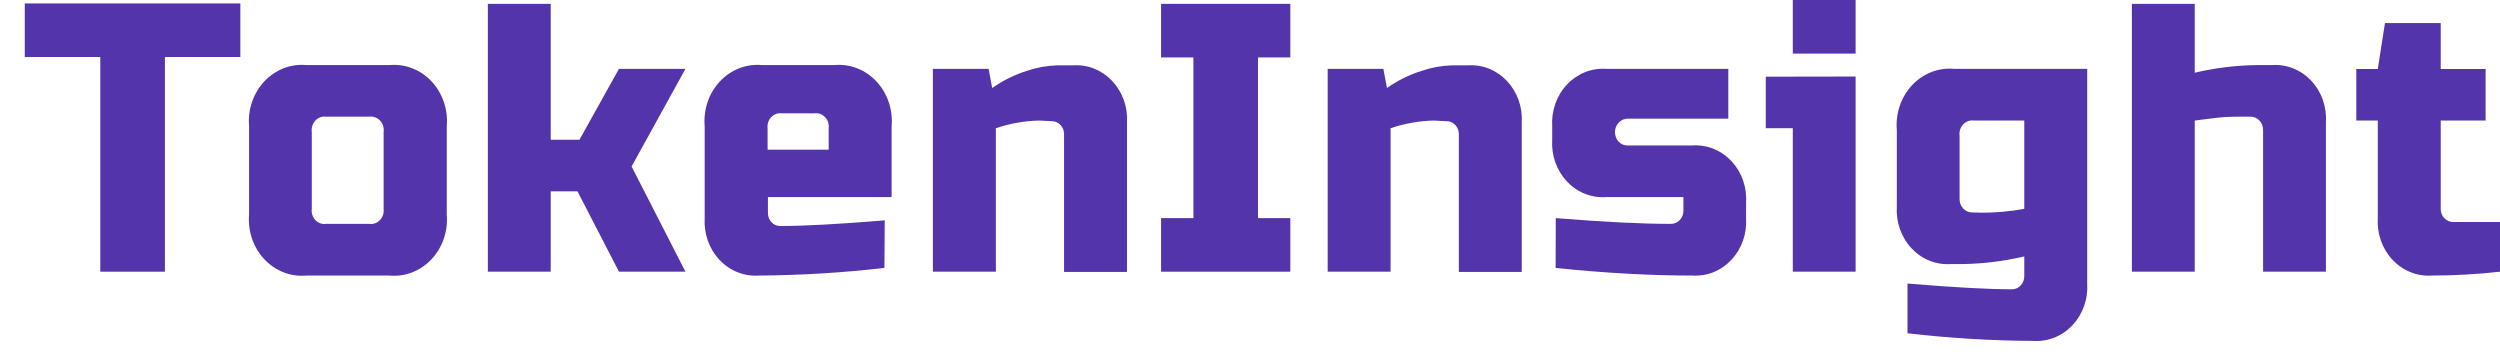
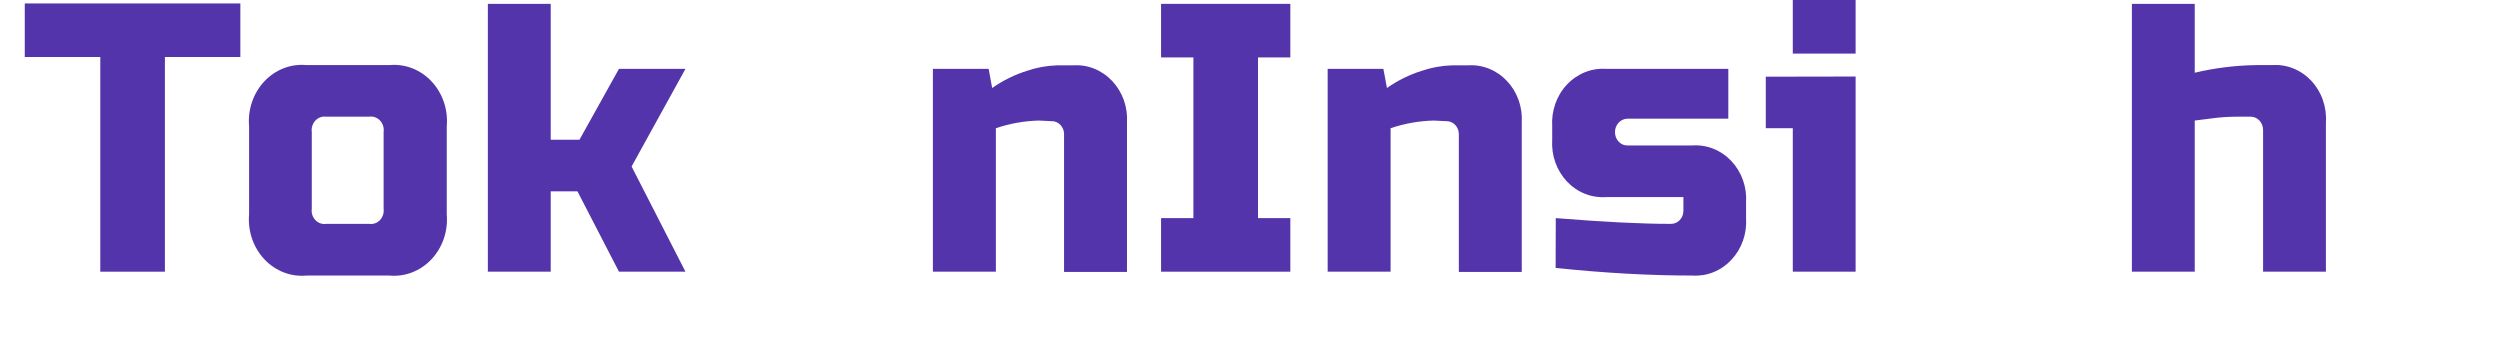
<svg xmlns="http://www.w3.org/2000/svg" width="77" height="11" viewBox="0 0 77 11" fill="none">
  <path d="M5.079 8.368H3.089V1.756H0.763V0.106H7.403V1.756H5.079V8.368Z" fill="#5334AB" />
  <path d="M13.76 6.601C13.782 6.855 13.751 7.11 13.67 7.349C13.588 7.588 13.459 7.805 13.29 7.985C13.121 8.165 12.916 8.303 12.692 8.39C12.467 8.477 12.227 8.51 11.989 8.487H9.443C9.205 8.51 8.965 8.477 8.74 8.39C8.516 8.303 8.311 8.165 8.142 7.985C7.973 7.805 7.844 7.588 7.762 7.349C7.681 7.11 7.65 6.855 7.672 6.601V3.891C7.65 3.637 7.68 3.382 7.762 3.143C7.843 2.903 7.972 2.686 8.141 2.506C8.311 2.326 8.515 2.188 8.74 2.101C8.965 2.014 9.205 1.982 9.443 2.005H11.989C12.227 1.982 12.467 2.014 12.692 2.101C12.917 2.188 13.122 2.326 13.291 2.506C13.46 2.686 13.589 2.903 13.671 3.143C13.752 3.382 13.782 3.637 13.76 3.891V6.601ZM11.815 4.068C11.824 4.004 11.819 3.939 11.8 3.877C11.781 3.816 11.749 3.76 11.706 3.714C11.663 3.668 11.611 3.633 11.553 3.612C11.496 3.591 11.434 3.585 11.374 3.594H10.046C9.985 3.585 9.924 3.592 9.866 3.612C9.808 3.633 9.756 3.668 9.713 3.714C9.67 3.76 9.638 3.815 9.619 3.877C9.599 3.938 9.594 4.004 9.603 4.068V6.424C9.594 6.488 9.599 6.554 9.618 6.615C9.638 6.676 9.67 6.732 9.713 6.778C9.756 6.824 9.809 6.858 9.866 6.878C9.924 6.899 9.985 6.904 10.046 6.895H11.374C11.434 6.904 11.495 6.898 11.553 6.877C11.61 6.857 11.662 6.822 11.705 6.777C11.748 6.731 11.78 6.675 11.799 6.614C11.818 6.553 11.823 6.488 11.815 6.424V4.068Z" fill="#5334AB" />
  <path d="M16.962 5.893V8.368H15.026V0.119H16.962V4.303H17.848L19.064 2.121H21.112L19.453 5.128L21.112 8.368H19.064L17.786 5.893H16.962Z" fill="#5334AB" />
-   <path d="M27.24 8.252C25.953 8.4 24.66 8.479 23.366 8.487C23.144 8.502 22.921 8.467 22.713 8.383C22.505 8.3 22.316 8.17 22.158 8.003C22.001 7.835 21.879 7.634 21.801 7.412C21.723 7.191 21.69 6.954 21.704 6.718V3.891C21.682 3.637 21.713 3.382 21.794 3.143C21.875 2.903 22.005 2.686 22.174 2.506C22.343 2.326 22.547 2.188 22.772 2.101C22.997 2.014 23.237 1.982 23.476 2.005H25.69C25.928 1.982 26.169 2.014 26.394 2.101C26.619 2.188 26.823 2.326 26.992 2.506C27.161 2.686 27.291 2.903 27.372 3.143C27.453 3.382 27.484 3.637 27.462 3.891V6.07H23.652V6.551C23.651 6.605 23.66 6.659 23.679 6.71C23.698 6.76 23.726 6.806 23.762 6.845C23.798 6.883 23.842 6.914 23.89 6.934C23.938 6.954 23.989 6.963 24.041 6.961C24.77 6.961 25.84 6.903 27.25 6.787L27.24 8.252ZM24.085 3.491C24.025 3.482 23.964 3.488 23.906 3.508C23.848 3.528 23.796 3.563 23.753 3.608C23.71 3.654 23.677 3.71 23.658 3.771C23.639 3.833 23.634 3.898 23.642 3.962V4.61H25.523V3.962C25.532 3.898 25.527 3.833 25.508 3.771C25.488 3.71 25.456 3.654 25.413 3.608C25.37 3.563 25.318 3.528 25.26 3.508C25.202 3.488 25.141 3.482 25.081 3.491H24.085Z" fill="#5334AB" />
  <path d="M32.002 3.713C31.551 3.724 31.103 3.803 30.673 3.949V8.368H28.733V2.121H30.45L30.559 2.711C30.889 2.479 31.25 2.301 31.629 2.182C31.928 2.08 32.238 2.023 32.552 2.013H33.05C33.272 1.997 33.494 2.032 33.702 2.115C33.911 2.199 34.1 2.328 34.257 2.496C34.414 2.663 34.536 2.864 34.615 3.085C34.693 3.307 34.726 3.543 34.711 3.779V8.376H32.773V4.144C32.775 4.09 32.766 4.035 32.747 3.984C32.728 3.934 32.7 3.887 32.663 3.849C32.627 3.81 32.584 3.78 32.536 3.76C32.488 3.739 32.437 3.73 32.385 3.732L32.002 3.713Z" fill="#5334AB" />
  <path d="M39.742 8.368H35.761V6.718H36.757V1.769H35.761V0.119H39.742V1.769H38.747V6.718H39.742V8.368Z" fill="#5334AB" />
  <path d="M44.158 3.713C43.707 3.724 43.26 3.803 42.83 3.949V8.368H40.892V2.121H42.608L42.718 2.711C43.048 2.479 43.408 2.301 43.788 2.182C44.087 2.08 44.397 2.023 44.711 2.013H45.208C45.43 1.997 45.653 2.032 45.861 2.115C46.07 2.199 46.259 2.328 46.416 2.496C46.574 2.663 46.695 2.864 46.774 3.085C46.852 3.307 46.885 3.543 46.87 3.779V8.376H44.932V4.144C44.934 4.09 44.925 4.035 44.906 3.984C44.887 3.934 44.859 3.887 44.822 3.849C44.786 3.81 44.742 3.78 44.695 3.76C44.647 3.739 44.596 3.73 44.544 3.732L44.158 3.713Z" fill="#5334AB" />
  <path d="M47.918 6.718C49.41 6.838 50.592 6.897 51.461 6.895C51.512 6.896 51.562 6.886 51.61 6.867C51.657 6.847 51.7 6.817 51.737 6.779C51.773 6.74 51.802 6.694 51.822 6.643C51.841 6.592 51.85 6.537 51.849 6.482V6.07H49.468C49.246 6.086 49.023 6.051 48.815 5.968C48.606 5.885 48.417 5.755 48.26 5.588C48.103 5.42 47.981 5.219 47.903 4.998C47.825 4.776 47.793 4.539 47.808 4.303V3.891C47.793 3.655 47.826 3.418 47.904 3.196C47.982 2.975 48.103 2.773 48.261 2.606C48.418 2.438 48.607 2.309 48.815 2.225C49.023 2.141 49.246 2.106 49.468 2.121H53.232V3.655H50.13C50.053 3.656 49.978 3.68 49.914 3.726C49.85 3.771 49.801 3.836 49.771 3.911C49.742 3.986 49.734 4.069 49.749 4.149C49.763 4.229 49.8 4.303 49.853 4.361C49.889 4.4 49.932 4.431 49.98 4.452C50.027 4.472 50.078 4.482 50.13 4.48H52.12C52.342 4.464 52.565 4.499 52.773 4.582C52.981 4.665 53.171 4.795 53.328 4.962C53.485 5.13 53.607 5.331 53.685 5.553C53.763 5.774 53.795 6.011 53.779 6.247V6.718C53.794 6.954 53.762 7.191 53.684 7.412C53.606 7.634 53.484 7.835 53.327 8.002C53.17 8.17 52.981 8.3 52.773 8.384C52.565 8.467 52.342 8.502 52.12 8.487C50.815 8.487 49.412 8.409 47.913 8.252L47.918 6.718Z" fill="#5334AB" />
  <path d="M57.153 2.357V8.368H55.218V3.949H54.386V2.362L57.153 2.357ZM55.218 0H57.153V1.65H55.218V0Z" fill="#5334AB" />
-   <path d="M62.348 7.897C61.73 8.043 61.1 8.122 60.467 8.133H60.082C59.86 8.148 59.637 8.113 59.429 8.029C59.221 7.946 59.033 7.816 58.876 7.649C58.718 7.482 58.597 7.281 58.519 7.06C58.44 6.838 58.407 6.602 58.422 6.366V4.007C58.4 3.754 58.431 3.499 58.513 3.259C58.594 3.02 58.724 2.803 58.893 2.623C59.062 2.443 59.266 2.305 59.491 2.218C59.715 2.132 59.955 2.098 60.194 2.121H64.286V8.733C64.301 8.969 64.268 9.206 64.19 9.427C64.111 9.649 63.989 9.85 63.832 10.017C63.675 10.184 63.486 10.314 63.277 10.397C63.069 10.48 62.846 10.516 62.624 10.5C61.33 10.493 60.037 10.414 58.751 10.265V8.733C60.16 8.851 61.23 8.91 61.96 8.91C62.011 8.912 62.062 8.902 62.11 8.882C62.158 8.862 62.201 8.831 62.238 8.793C62.274 8.754 62.302 8.708 62.321 8.657C62.34 8.607 62.35 8.552 62.348 8.498V7.897ZM61.02 6.551C61.465 6.553 61.91 6.513 62.348 6.432V3.713H60.798C60.738 3.704 60.677 3.71 60.619 3.73C60.561 3.75 60.509 3.785 60.466 3.831C60.423 3.876 60.39 3.932 60.371 3.993C60.352 4.055 60.346 4.12 60.355 4.184V6.131C60.355 6.185 60.364 6.239 60.383 6.289C60.403 6.34 60.431 6.386 60.468 6.424C60.504 6.463 60.547 6.493 60.594 6.513C60.642 6.534 60.692 6.544 60.743 6.543L61.02 6.551Z" fill="#5334AB" />
  <path d="M67.598 2.24C68.216 2.094 68.847 2.015 69.481 2.005H69.979C70.201 1.989 70.423 2.023 70.632 2.107C70.84 2.19 71.029 2.319 71.187 2.487C71.344 2.654 71.466 2.855 71.543 3.077C71.621 3.299 71.654 3.535 71.638 3.772V8.368H69.703V4.007C69.704 3.952 69.694 3.898 69.675 3.848C69.656 3.797 69.627 3.752 69.591 3.713C69.555 3.674 69.512 3.643 69.464 3.623C69.417 3.602 69.366 3.593 69.314 3.594H68.926C68.669 3.593 68.412 3.609 68.157 3.642L67.598 3.713V8.368H65.662V0.119H67.598V2.24Z" fill="#5334AB" />
-   <path d="M77 8.368C76.302 8.447 75.6 8.486 74.898 8.487C74.675 8.502 74.453 8.467 74.245 8.383C74.036 8.3 73.847 8.17 73.69 8.003C73.532 7.835 73.411 7.634 73.332 7.412C73.254 7.191 73.221 6.954 73.236 6.718V3.713H72.574V2.126H73.236L73.457 0.711H75.174V2.126H76.557V3.713H75.174V6.424C75.172 6.479 75.181 6.533 75.201 6.584C75.219 6.635 75.248 6.681 75.284 6.719C75.321 6.758 75.364 6.788 75.412 6.808C75.46 6.829 75.511 6.838 75.562 6.837H77V8.368Z" fill="#5334AB" />
</svg>